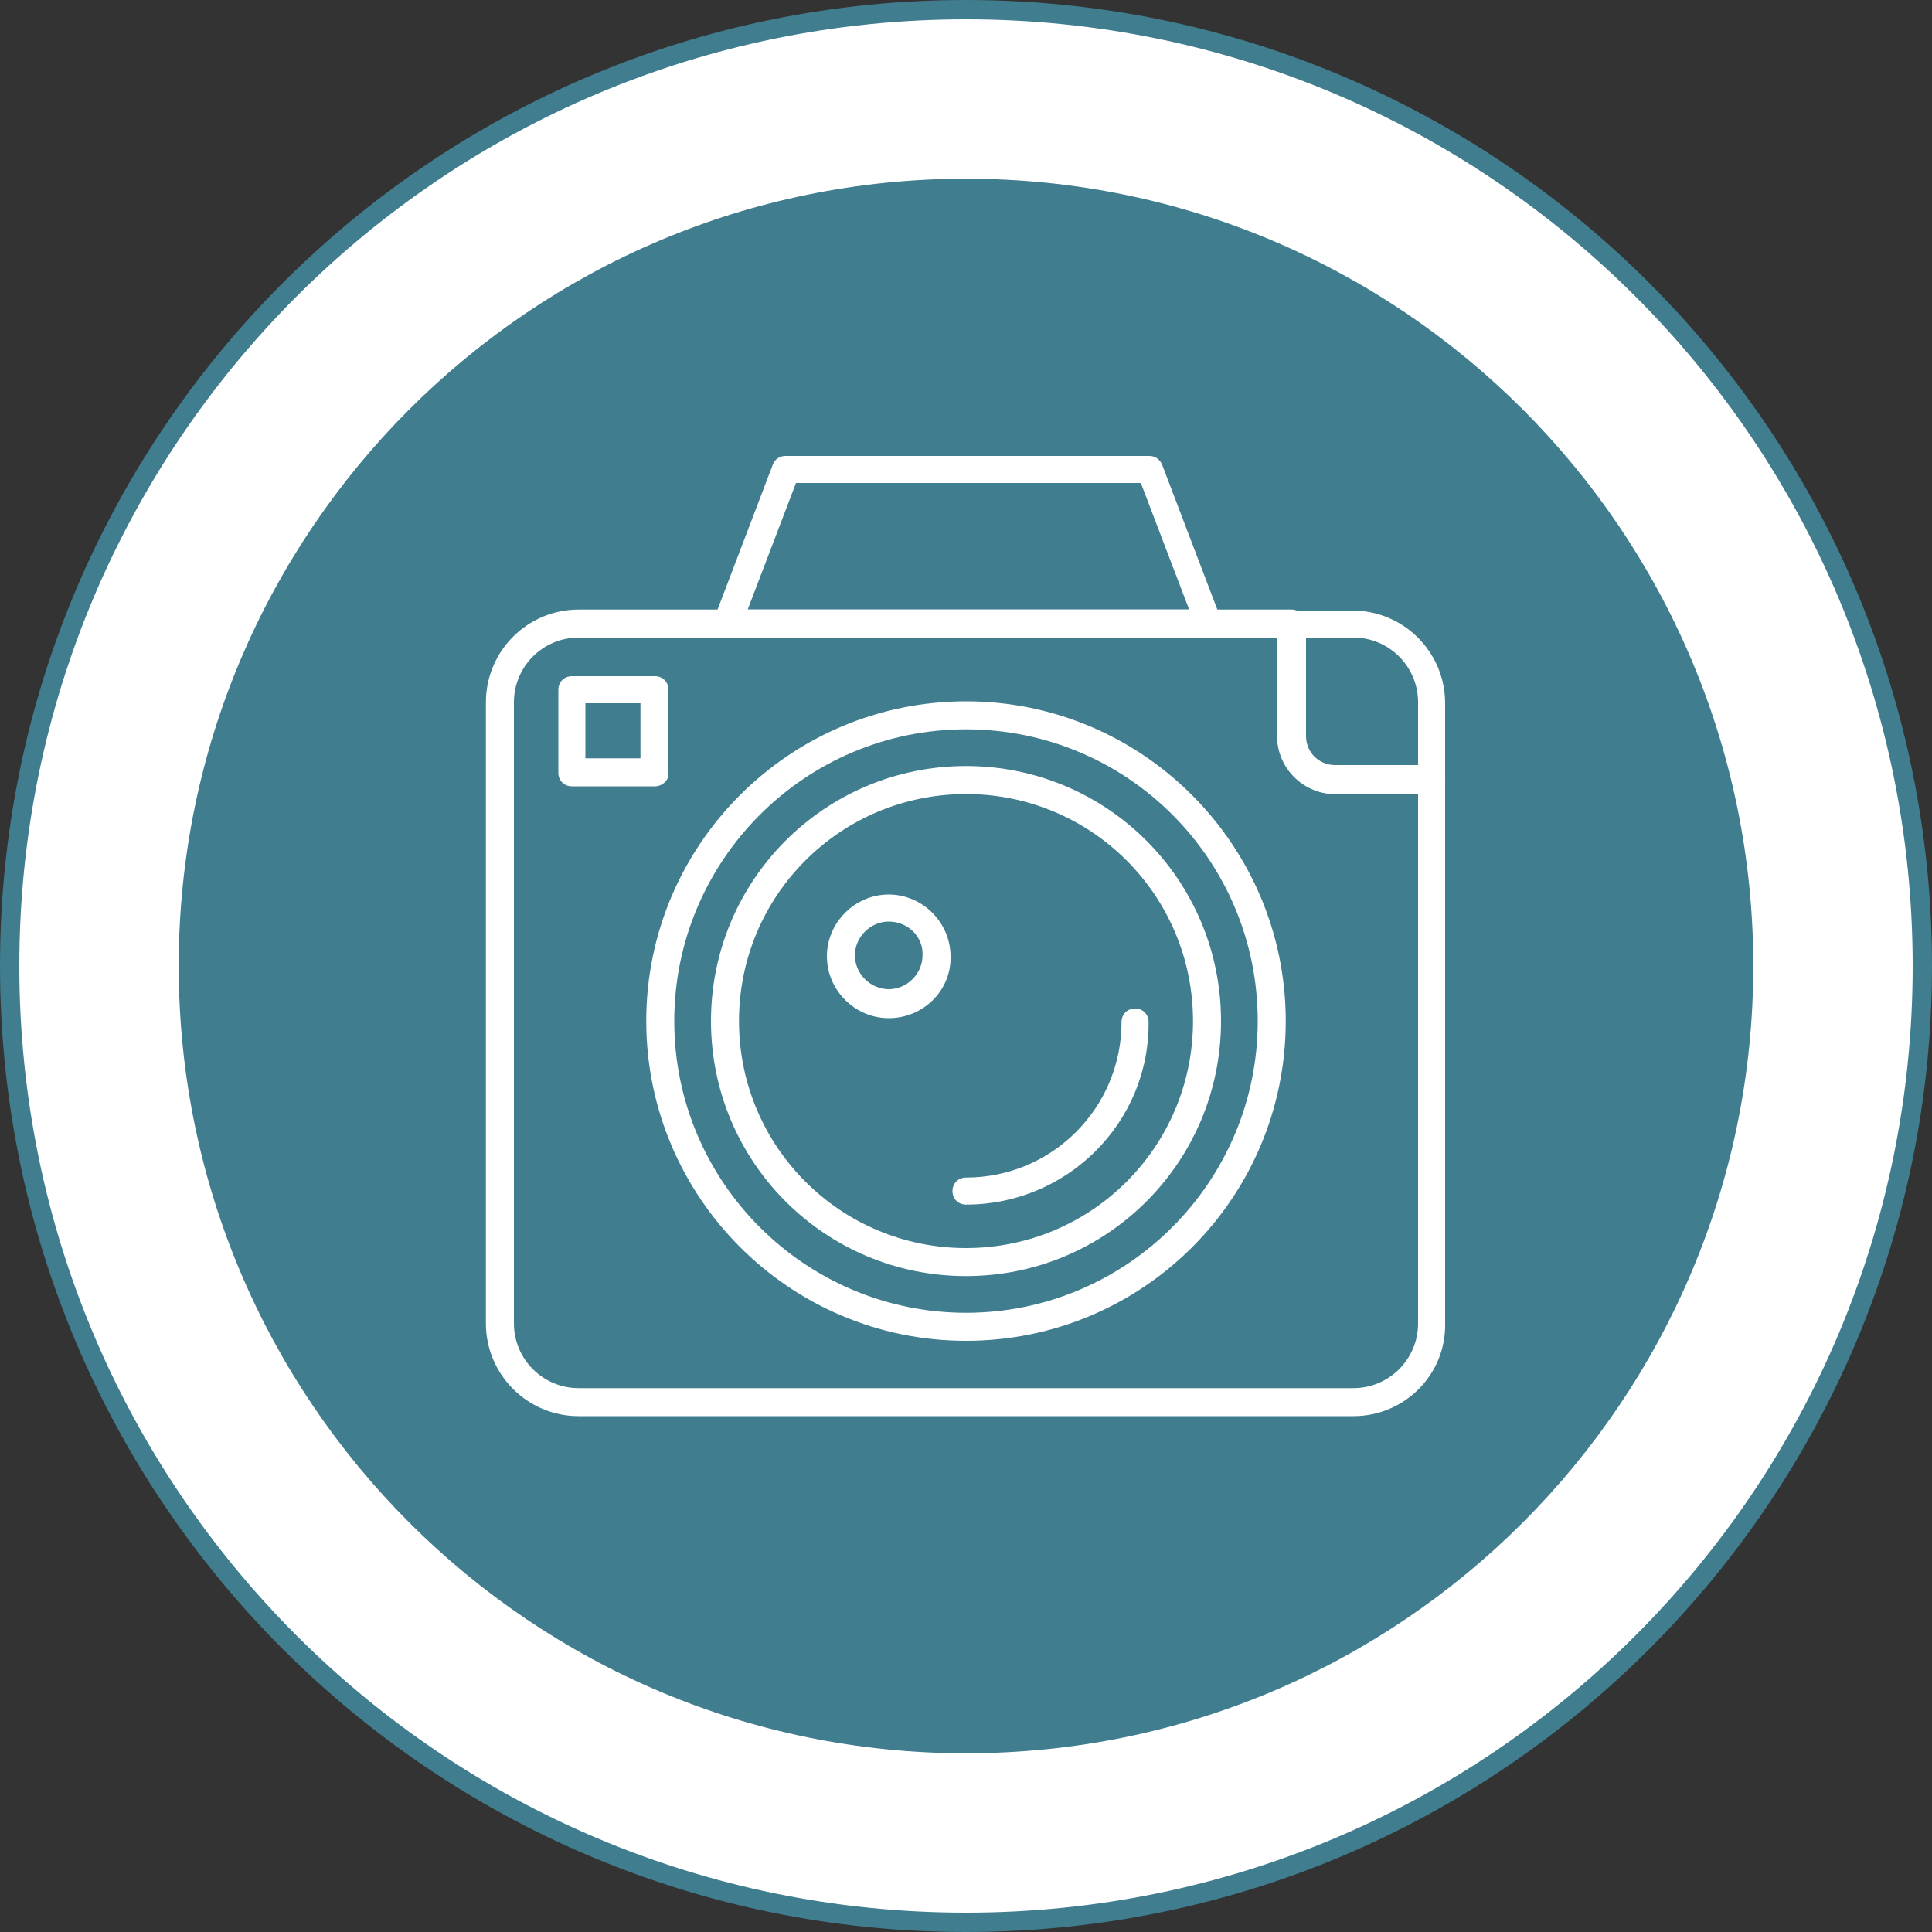
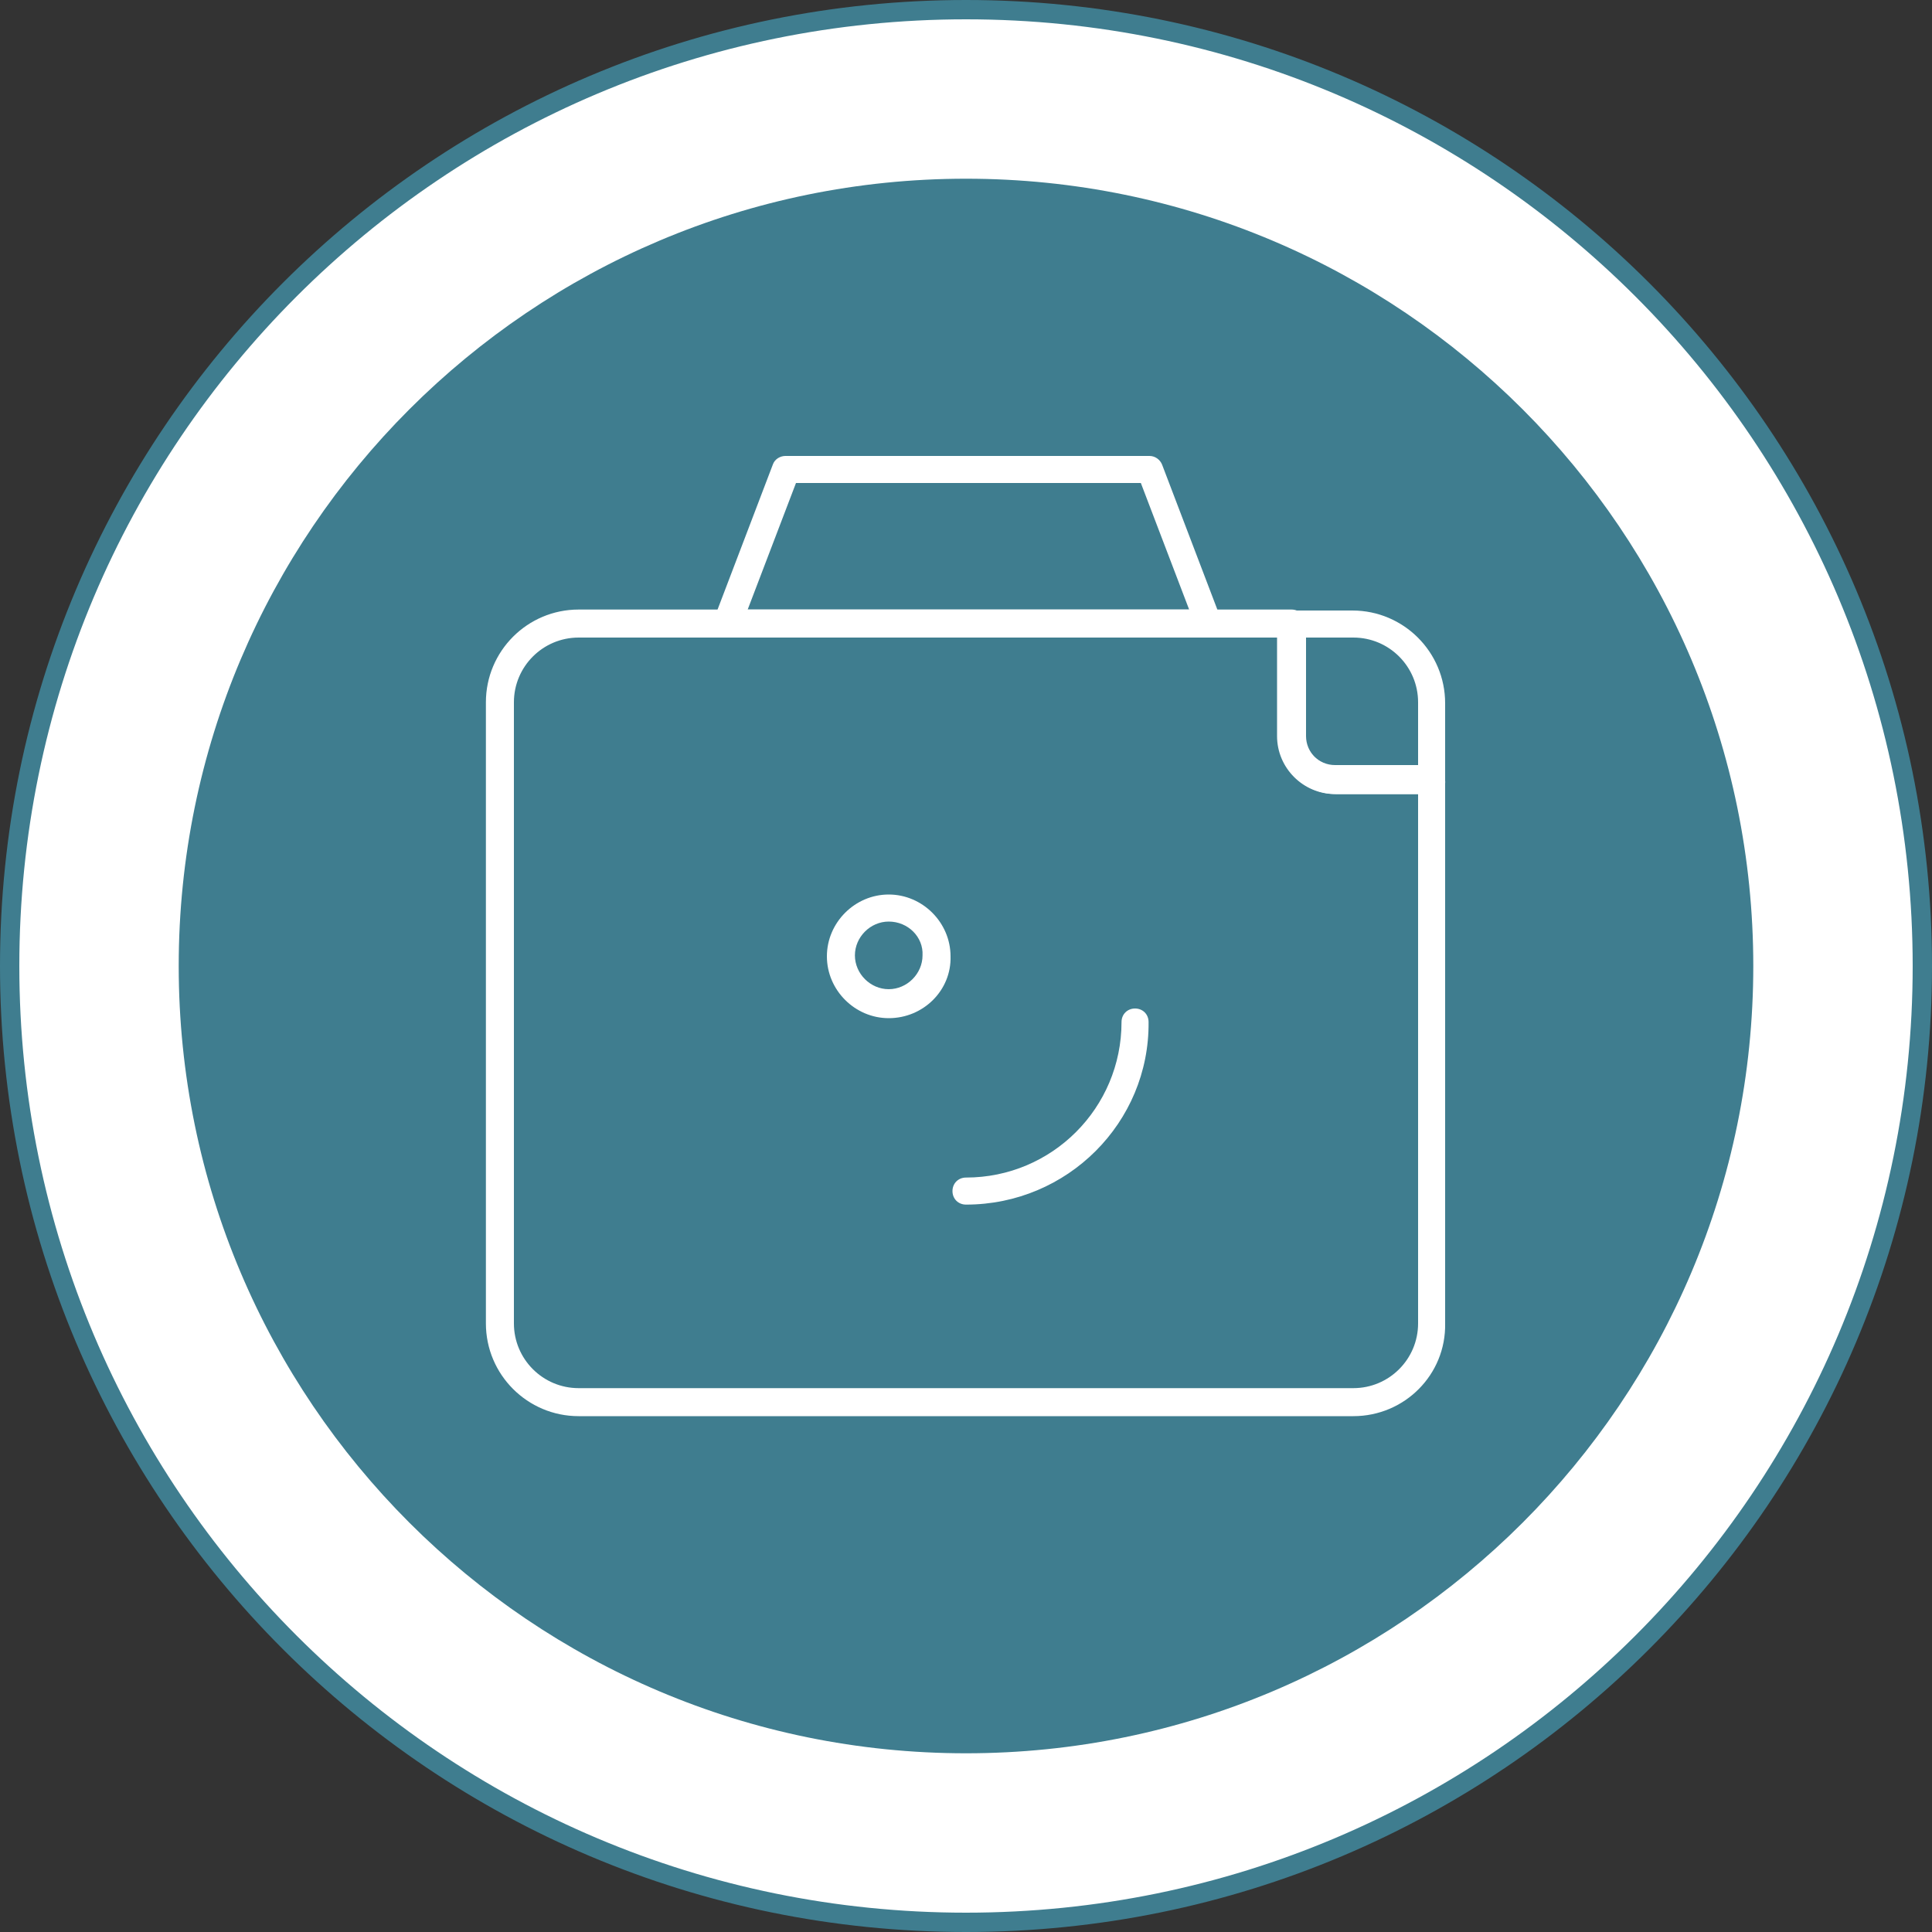
<svg xmlns="http://www.w3.org/2000/svg" xmlns:xlink="http://www.w3.org/1999/xlink" version="1.1" id="Ebene_1" x="0px" y="0px" viewBox="0 0 200 200" style="enable-background:new 0 0 200 200;" xml:space="preserve">
  <rect x="0" y="0" width="200" height="200" fill="#333333" stroke="none" />
  <style type="text/css">
	.st0{fill:#FFFFFF;}
	
		.st1{clip-path:url(#SVGID_00000098204576367923966870000010503952981822236042_);fill:none;stroke:#3F7D8F;stroke-width:2;stroke-miterlimit:10;}
	.st2{fill:#3F7D8F;}
</style>
  <g>
    <path class="st0" d="M100,1C45.3,1,1,45.3,1,100c0,54.7,44.3,99,99,99c54.7,0,99-44.3,99-99C199,45.3,154.7,1,100,1" />
    <g>
      <defs>
        <rect id="SVGID_1_" x="0" width="200" height="200" />
      </defs>
      <clipPath id="SVGID_00000091726723199503320800000002584011817678548389_">
        <use xlink:href="#SVGID_1_" style="overflow:visible;" />
      </clipPath>
      <path style="clip-path:url(#SVGID_00000091726723199503320800000002584011817678548389_);fill:none;stroke:#3F7D8F;stroke-width:2;stroke-miterlimit:10;" d="    M100,1C45.3,1,1,45.3,1,100c0,54.7,44.3,99,99,99c54.7,0,99-44.3,99-99C199,45.3,154.7,1,100,1" />
    </g>
    <path class="st2" d="M181.5,100c0,45-36.5,81.5-81.5,81.5c-45,0-81.5-36.5-81.5-81.5c0-45,36.5-81.5,81.5-81.5   C145,18.5,181.5,55,181.5,100L181.5,100z" />
    <path class="st0" d="M125.2,66H75.3c-0.5,0-0.9-0.2-1.2-0.6c-0.3-0.4-0.3-0.9-0.2-1.3l6.1-16c0.2-0.6,0.8-0.9,1.3-0.9H119   c0.6,0,1.1,0.4,1.3,0.9l6.1,16c0.2,0.4,0.1,0.9-0.2,1.3C126.1,65.8,125.6,66,125.2,66L125.2,66z M77.4,63.1h45.7l-5-13.1H82.4   L77.4,63.1L77.4,63.1z" />
-     <path class="st0" d="M100,138.8c-18.3,0-33.1-14.9-33.1-33.1c0-18.3,14.9-33.1,33.1-33.1c18.3,0,33.1,14.9,33.1,33.1   C133.1,124,118.3,138.8,100,138.8L100,138.8z M100,75.5c-16.7,0-30.2,13.6-30.2,30.2c0,16.7,13.6,30.2,30.2,30.2   c16.7,0,30.2-13.6,30.2-30.2C130.2,89,116.7,75.5,100,75.5L100,75.5z" />
-     <path class="st0" d="M100,132.1c-14.6,0-26.4-11.8-26.4-26.4c0-14.6,11.8-26.4,26.4-26.4c14.6,0,26.4,11.8,26.4,26.4   C126.4,120.3,114.6,132.1,100,132.1L100,132.1z M100,82.2c-13,0-23.5,10.5-23.5,23.5c0,13,10.5,23.5,23.5,23.5   c13,0,23.5-10.5,23.5-23.5C123.5,92.7,113,82.2,100,82.2L100,82.2z" />
    <path class="st0" d="M100,124.7c-0.8,0-1.4-0.6-1.4-1.4c0-0.8,0.6-1.4,1.4-1.4c8.9,0,16.1-7.2,16.1-16.1c0-0.8,0.6-1.4,1.4-1.4   c0.8,0,1.4,0.6,1.4,1.4C119,116.2,110.5,124.7,100,124.7L100,124.7z" />
    <path class="st0" d="M92,105.4c-3.5,0-6.4-2.9-6.4-6.4c0-3.5,2.9-6.4,6.4-6.4c3.5,0,6.4,2.9,6.4,6.4   C98.5,102.5,95.6,105.4,92,105.4L92,105.4z M92,95.4c-1.9,0-3.5,1.6-3.5,3.5c0,1.9,1.6,3.5,3.5,3.5c1.9,0,3.5-1.6,3.5-3.5   C95.6,97,94,95.4,92,95.4L92,95.4z" />
    <path class="st0" d="M140.1,146.6H59.9c-5.3,0-9.6-4.3-9.6-9.6V72.7c0-5.3,4.3-9.6,9.6-9.6h73.8c0.8,0,1.4,0.6,1.4,1.4v11.6   c0,1.7,1.4,3.1,3.1,3.1h10c0.8,0,1.4,0.6,1.4,1.4V137C149.7,142.3,145.4,146.6,140.1,146.6L140.1,146.6z M59.9,66   c-3.7,0-6.7,3-6.7,6.7V137c0,3.7,3,6.7,6.7,6.7h80.2c3.7,0,6.7-3,6.7-6.7V82.2h-8.5c-3.3,0-6-2.7-6-6V66H59.9L59.9,66z" />
    <path class="st0" d="M148.2,82.2h-10c-3.3,0-6-2.7-6-6V64.6c0-0.8,0.6-1.4,1.4-1.4h6.4c5.3,0,9.6,4.3,9.6,9.6v8   C149.7,81.6,149,82.2,148.2,82.2L148.2,82.2z M135.2,66v10.2c0,1.7,1.4,3.1,3.1,3.1h8.5v-6.6c0-3.7-3-6.7-6.7-6.7H135.2L135.2,66z" />
-     <path class="st0" d="M67.8,81.4h-8.6c-0.8,0-1.4-0.6-1.4-1.4v-8.6c0-0.8,0.6-1.4,1.4-1.4h8.6c0.8,0,1.4,0.6,1.4,1.4v8.6   C69.3,80.7,68.6,81.4,67.8,81.4L67.8,81.4z M60.6,78.5h5.7v-5.7h-5.7V78.5L60.6,78.5z" />
  </g>
</svg>